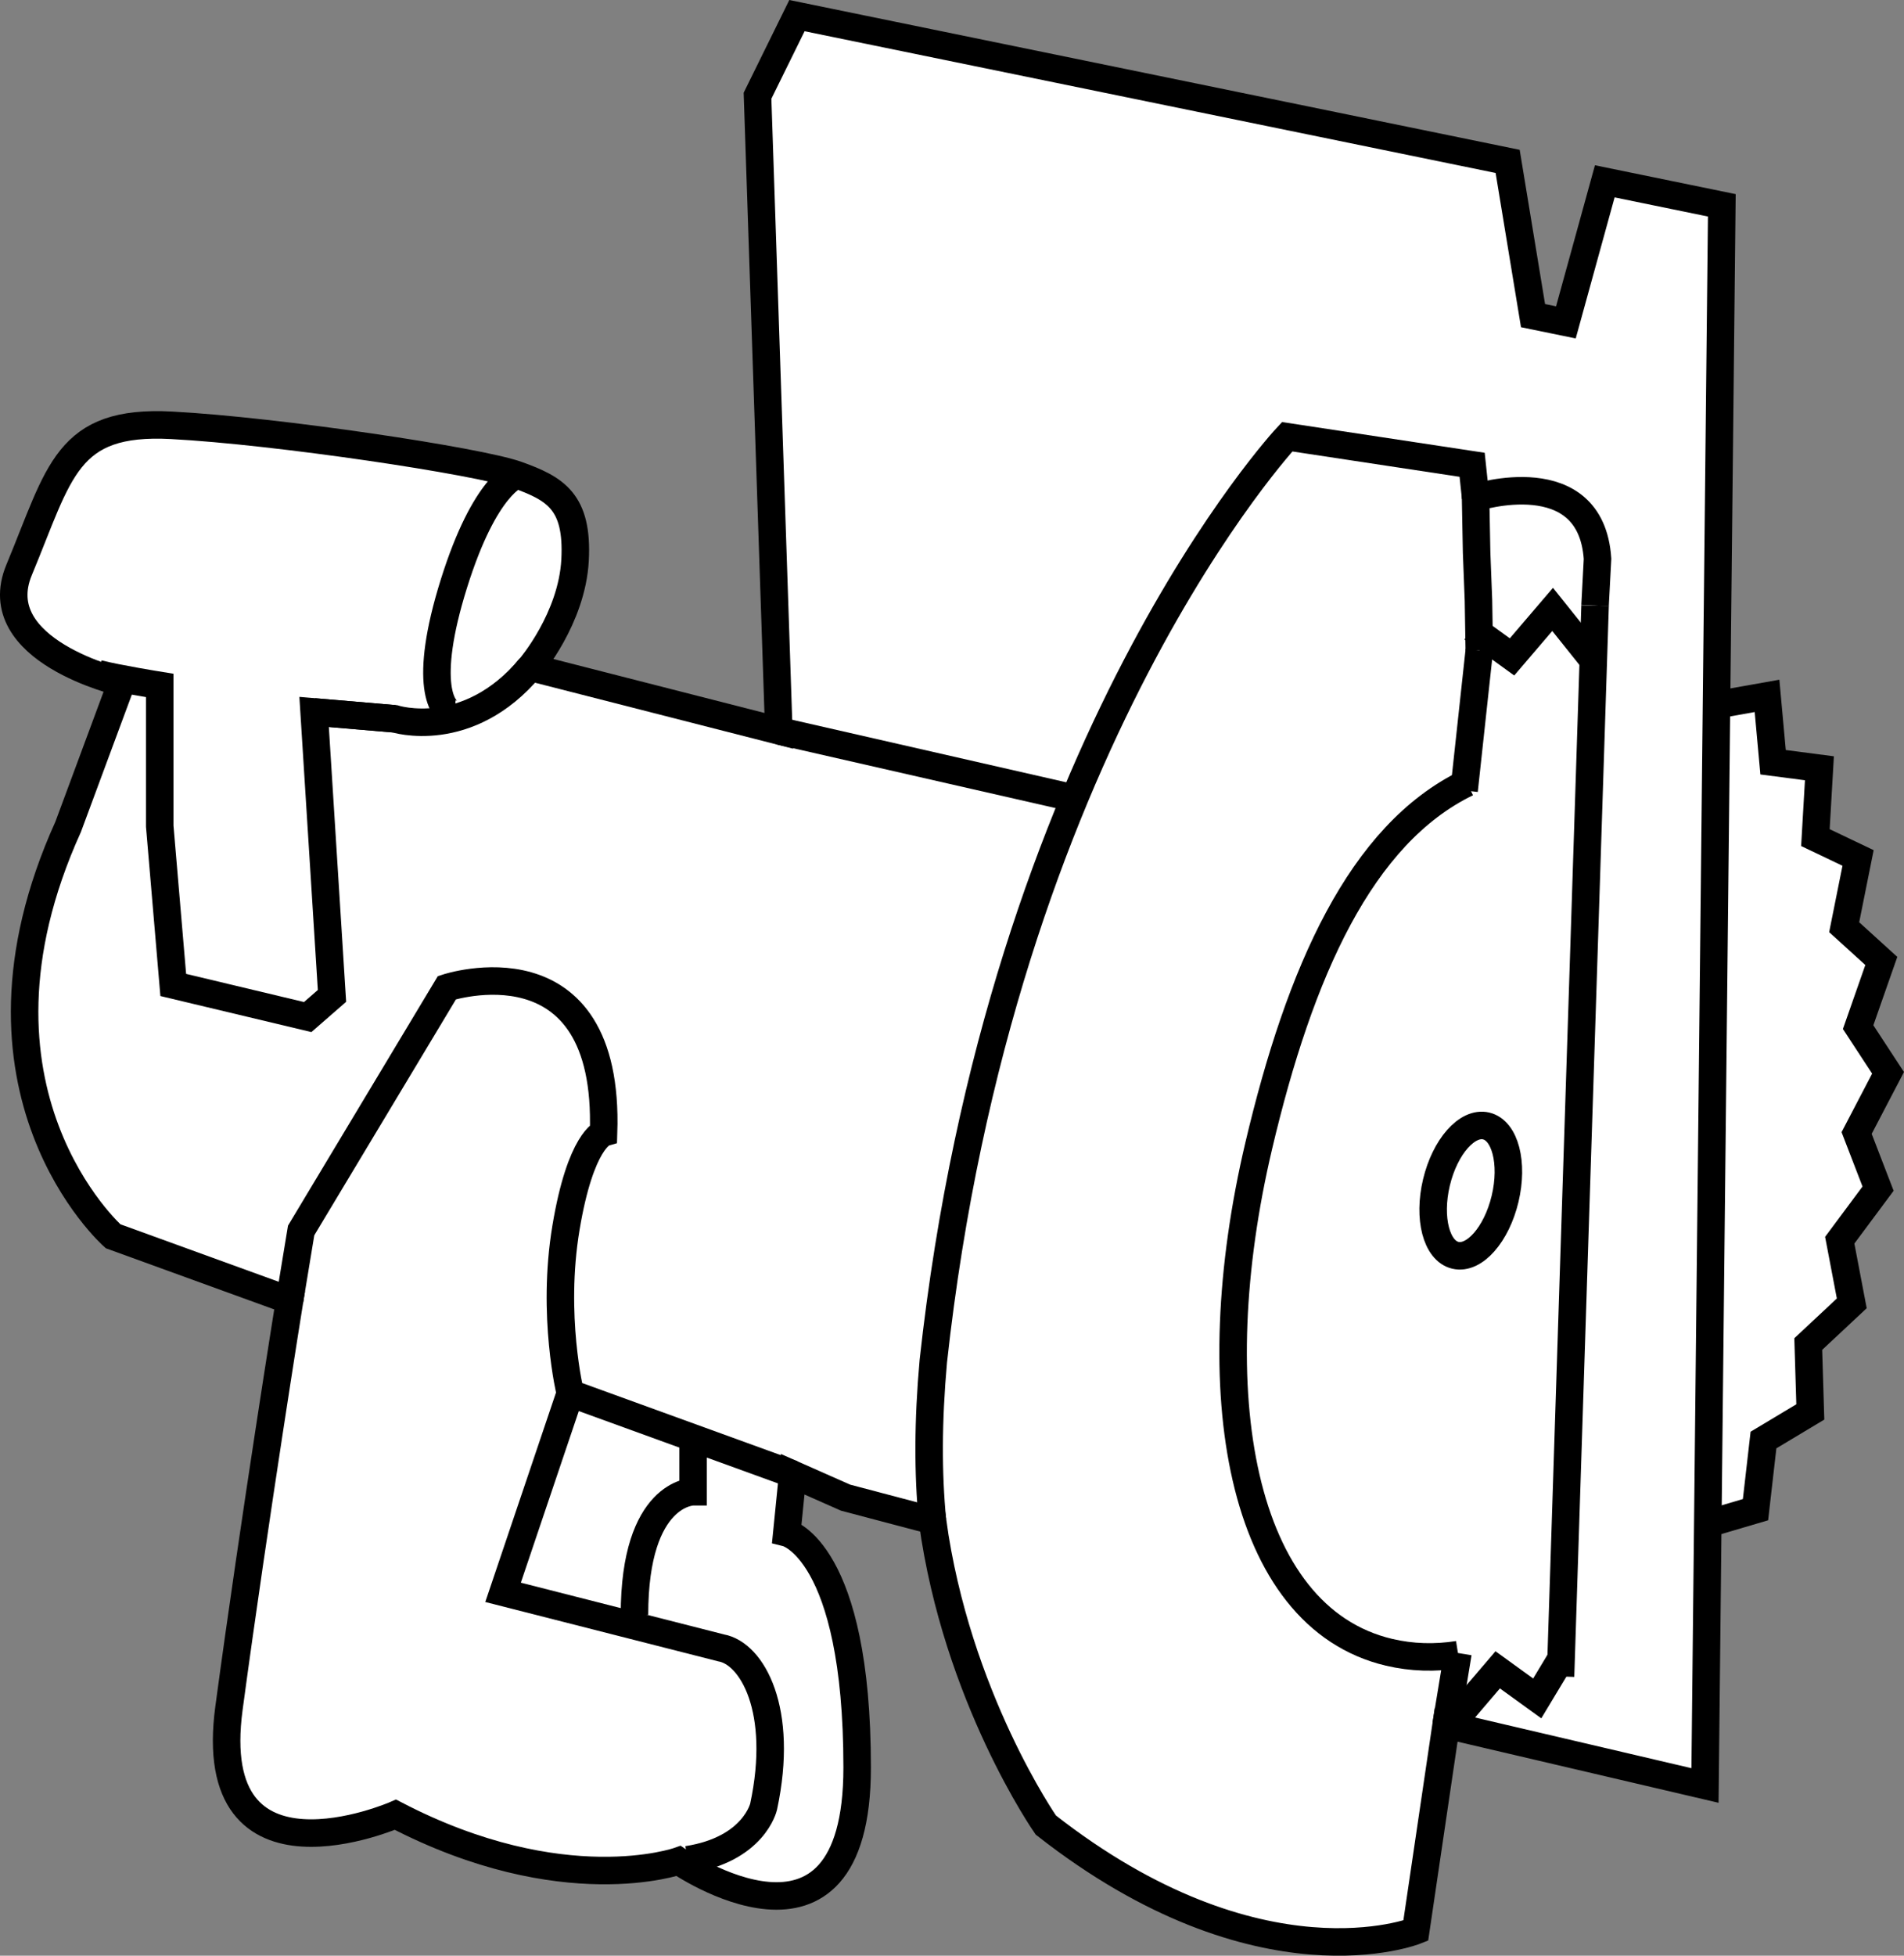
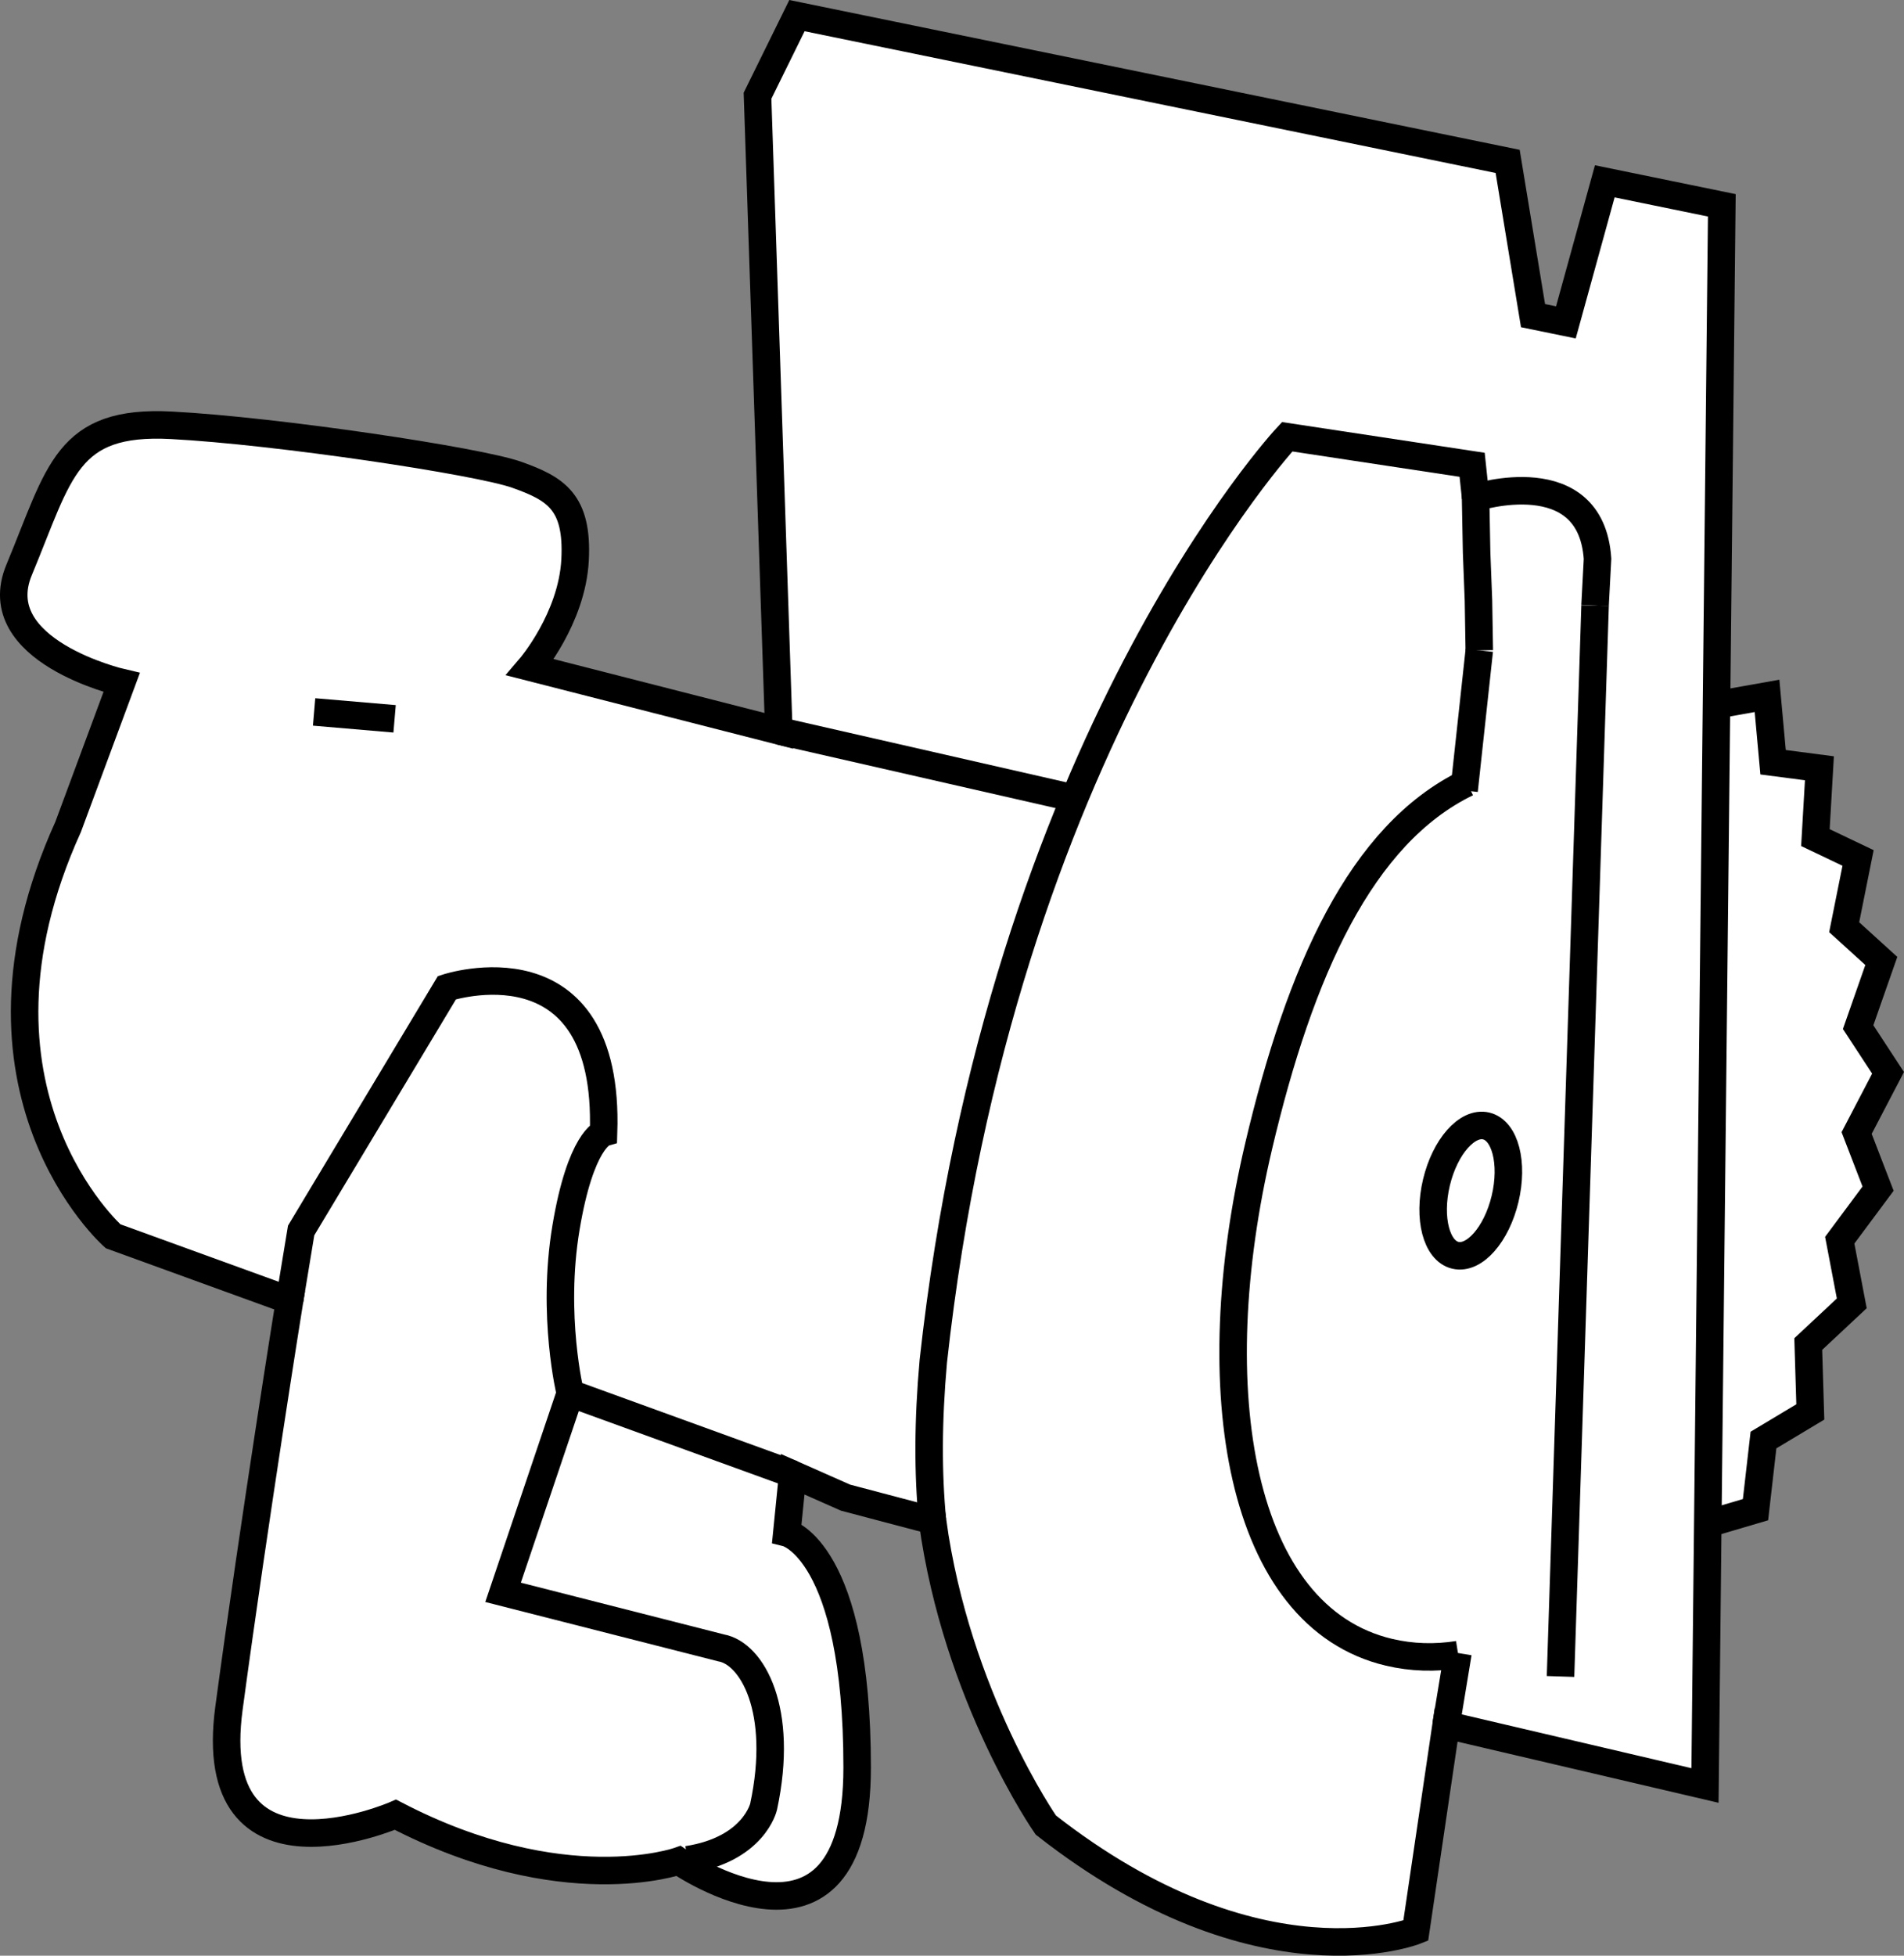
<svg xmlns="http://www.w3.org/2000/svg" version="1.1" id="image_1_" x="0px" y="0px" width="55.379px" height="56.854px" viewBox="0 0 55.379 56.854" enable-background="new 0 0 55.379 56.854" xml:space="preserve">
  <rect x="0" y="0" width="55.379" height="56.854" fill="#808080" stroke="none" />
  <polyline fill="#FFFFFF" stroke="#000000" stroke-width="0.8" stroke-miterlimit="10" points="49.434,45.178 49.661,44.3   51.06,43.888 51.292,41.863 52.654,41.047 52.594,39.073 53.86,37.89 53.51,36.054 54.625,34.555 54.001,32.938   54.915,31.188 54.045,29.86 54.719,27.936 53.639,26.955 54.043,24.942 52.802,24.35 52.919,22.335 51.571,22.159   51.395,20.23 49.998,20.478 " />
  <path fill="#FFFFFF" stroke="#000000" stroke-width="0.8" stroke-miterlimit="10" d="M24.592,43.538l2.53,0.668  c0.699,5.129,3.296,8.85,3.296,8.85c6.227,4.879,10.76,3.071,10.76,3.071l0.884-5.983l7.529,1.762  l0.489-45.937l-3.404-0.698L45.545,9.372l-0.956-0.196L43.851,4.692L23.18,0.454l-1.147,2.329l0.619,18.463  l-7.228-1.847c0,0,1.212-1.415,1.302-3.117s-0.573-2.078-1.69-2.478s-6.986-1.279-10.049-1.44  s-3.244,1.35-4.431,4.203c-0.982,2.359,2.982,3.276,2.982,3.276l-1.556,4.195  c-3.476,7.667,1.306,11.901,1.306,11.901l5.135,1.864c0,0-1.016,6.317-1.763,11.853s4.842,3.1,4.842,3.1  c4.872,2.532,8.234,1.345,8.234,1.345s5.195,3.589,5.195-2.719s-2.046-6.819-2.046-6.819l0.171-1.705  L24.592,43.538z" />
-   <polyline fill="#FFFFFF" stroke="#000000" stroke-width="0.8" stroke-miterlimit="10" points="42.381,49.925 43.562,48.544   44.711,49.375 45.394,48.241 " />
-   <polyline fill="#FFFFFF" stroke="#000000" stroke-width="0.8" stroke-miterlimit="10" points="46.3,18.768 46.117,18.913   45.159,17.716 43.978,19.097 42.829,18.266 " />
  <path fill="none" stroke="#000000" stroke-width="0.8" stroke-miterlimit="10" d="M43.026,18.907l-0.024-1.452l-0.054-1.396  l-0.03-1.594c0,0,3.356-1.074,3.547,1.78l-0.072,1.361" />
  <path fill="none" stroke="#000000" stroke-width="0.8" stroke-miterlimit="10" d="M27.121,44.205  c-0.132-1.37-0.131-2.89,0.025-4.633C29.119,21.587,37.438,12.697,37.438,12.697l5.38,0.815l0.101,0.953" />
-   <path fill="none" stroke="#000000" stroke-width="0.8" stroke-miterlimit="10" d="M2.856,19.586  c0.561,0.143,1.79,0.341,1.79,0.341v4.091l0.393,4.616L8.95,29.567l0.706-0.615l-0.52-8.255l2.341,0.199  c0,0,2.126,0.681,3.947-1.498" />
  <line fill="none" stroke="#000000" stroke-width="0.8" stroke-miterlimit="10" x1="31.083" y1="23.169" x2="22.652" y2="21.246" />
  <path fill="none" stroke="#000000" stroke-width="0.8" stroke-miterlimit="10" d="M8.424,37.801l0.335-2.03l4.24-7.058  c0,0,4.747-1.57,4.556,4.222c0,0-0.668,0.203-1.094,2.76s0.126,4.811,0.126,4.811l6.471,2.349" />
  <line fill="none" stroke="#000000" stroke-width="0.8" stroke-miterlimit="10" x1="45.389" y1="48.737" x2="46.394" y2="17.606" />
  <line fill="none" stroke="#000000" stroke-width="0.8" stroke-miterlimit="10" x1="43.026" y1="18.907" x2="42.584" y2="22.98" />
  <path fill="none" stroke="#000000" stroke-width="0.8" stroke-miterlimit="10" d="M19.797,55.125" />
  <line fill="none" stroke="#000000" stroke-width="0.8" stroke-miterlimit="10" x1="11.477" y1="20.897" x2="9.136" y2="20.697" />
-   <path fill="none" stroke="#000000" stroke-width="0.8" stroke-miterlimit="10" d="M15.037,13.803c0,0-0.924,0.255-1.835,3.164  c-0.912,2.91-0.351,3.774,0.027,3.794" />
  <line fill="none" stroke="#000000" stroke-width="0.8" stroke-miterlimit="10" x1="42.061" y1="50.143" x2="42.406" y2="48.055" />
  <path fill="none" stroke="#000000" stroke-width="0.8" stroke-miterlimit="10" d="M16.586,40.507l-1.954,5.784l6.342,1.615  c0.902,0.161,1.839,1.804,1.236,4.616c0,0-0.275,1.241-2.214,1.543" />
-   <path fill="none" stroke="#000000" stroke-width="0.8" stroke-miterlimit="10" d="M20.159,41.662v1.705  c0,0-1.705,0-1.705,3.58" />
  <path fill="none" stroke="#000000" stroke-width="0.8" stroke-miterlimit="10" d="M42.412,48.102  c-0.674,0.106-1.348,0.088-2.01-0.068c-4.353-1.027-5.472-7.603-3.791-14.725  c1.195-5.063,2.965-9.052,6.058-10.55" />
  <ellipse transform="matrix(0.232 -0.973 0.973 0.232 -0.84 68.196)" fill="none" stroke="#000000" stroke-width="0.8" stroke-miterlimit="10" cx="42.772" cy="34.63" rx="1.932" ry="1.026" />
</svg>